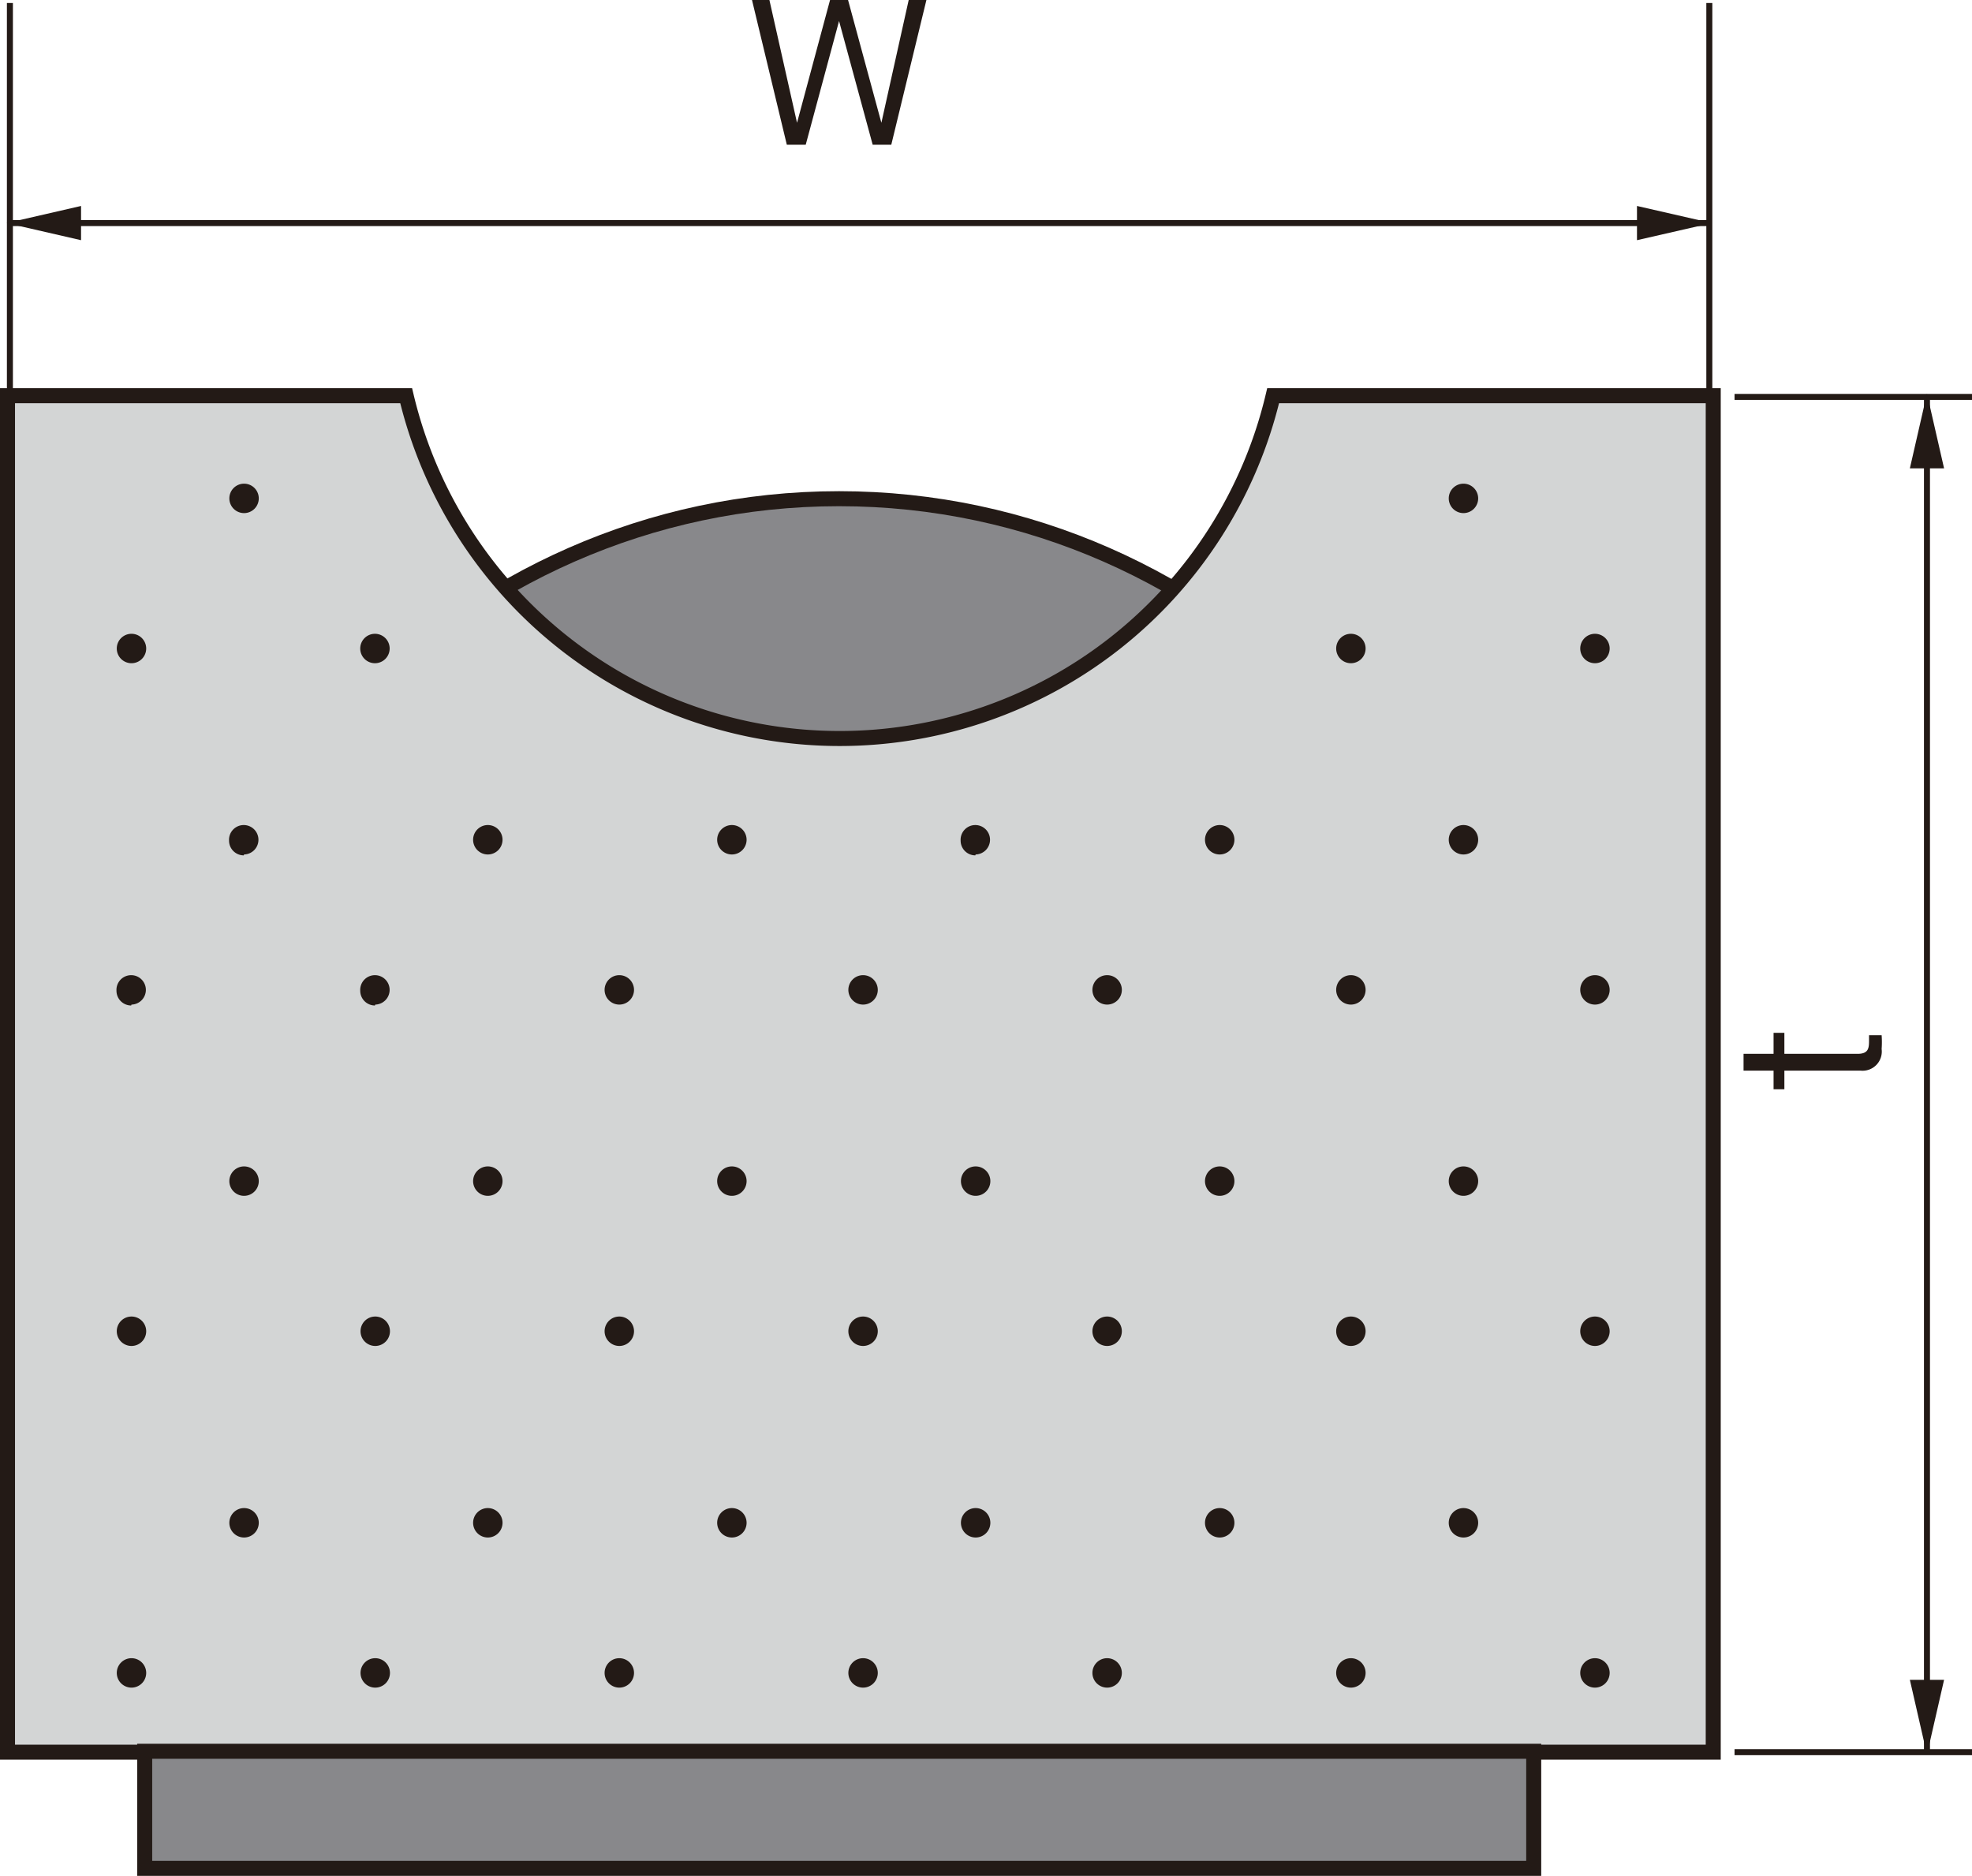
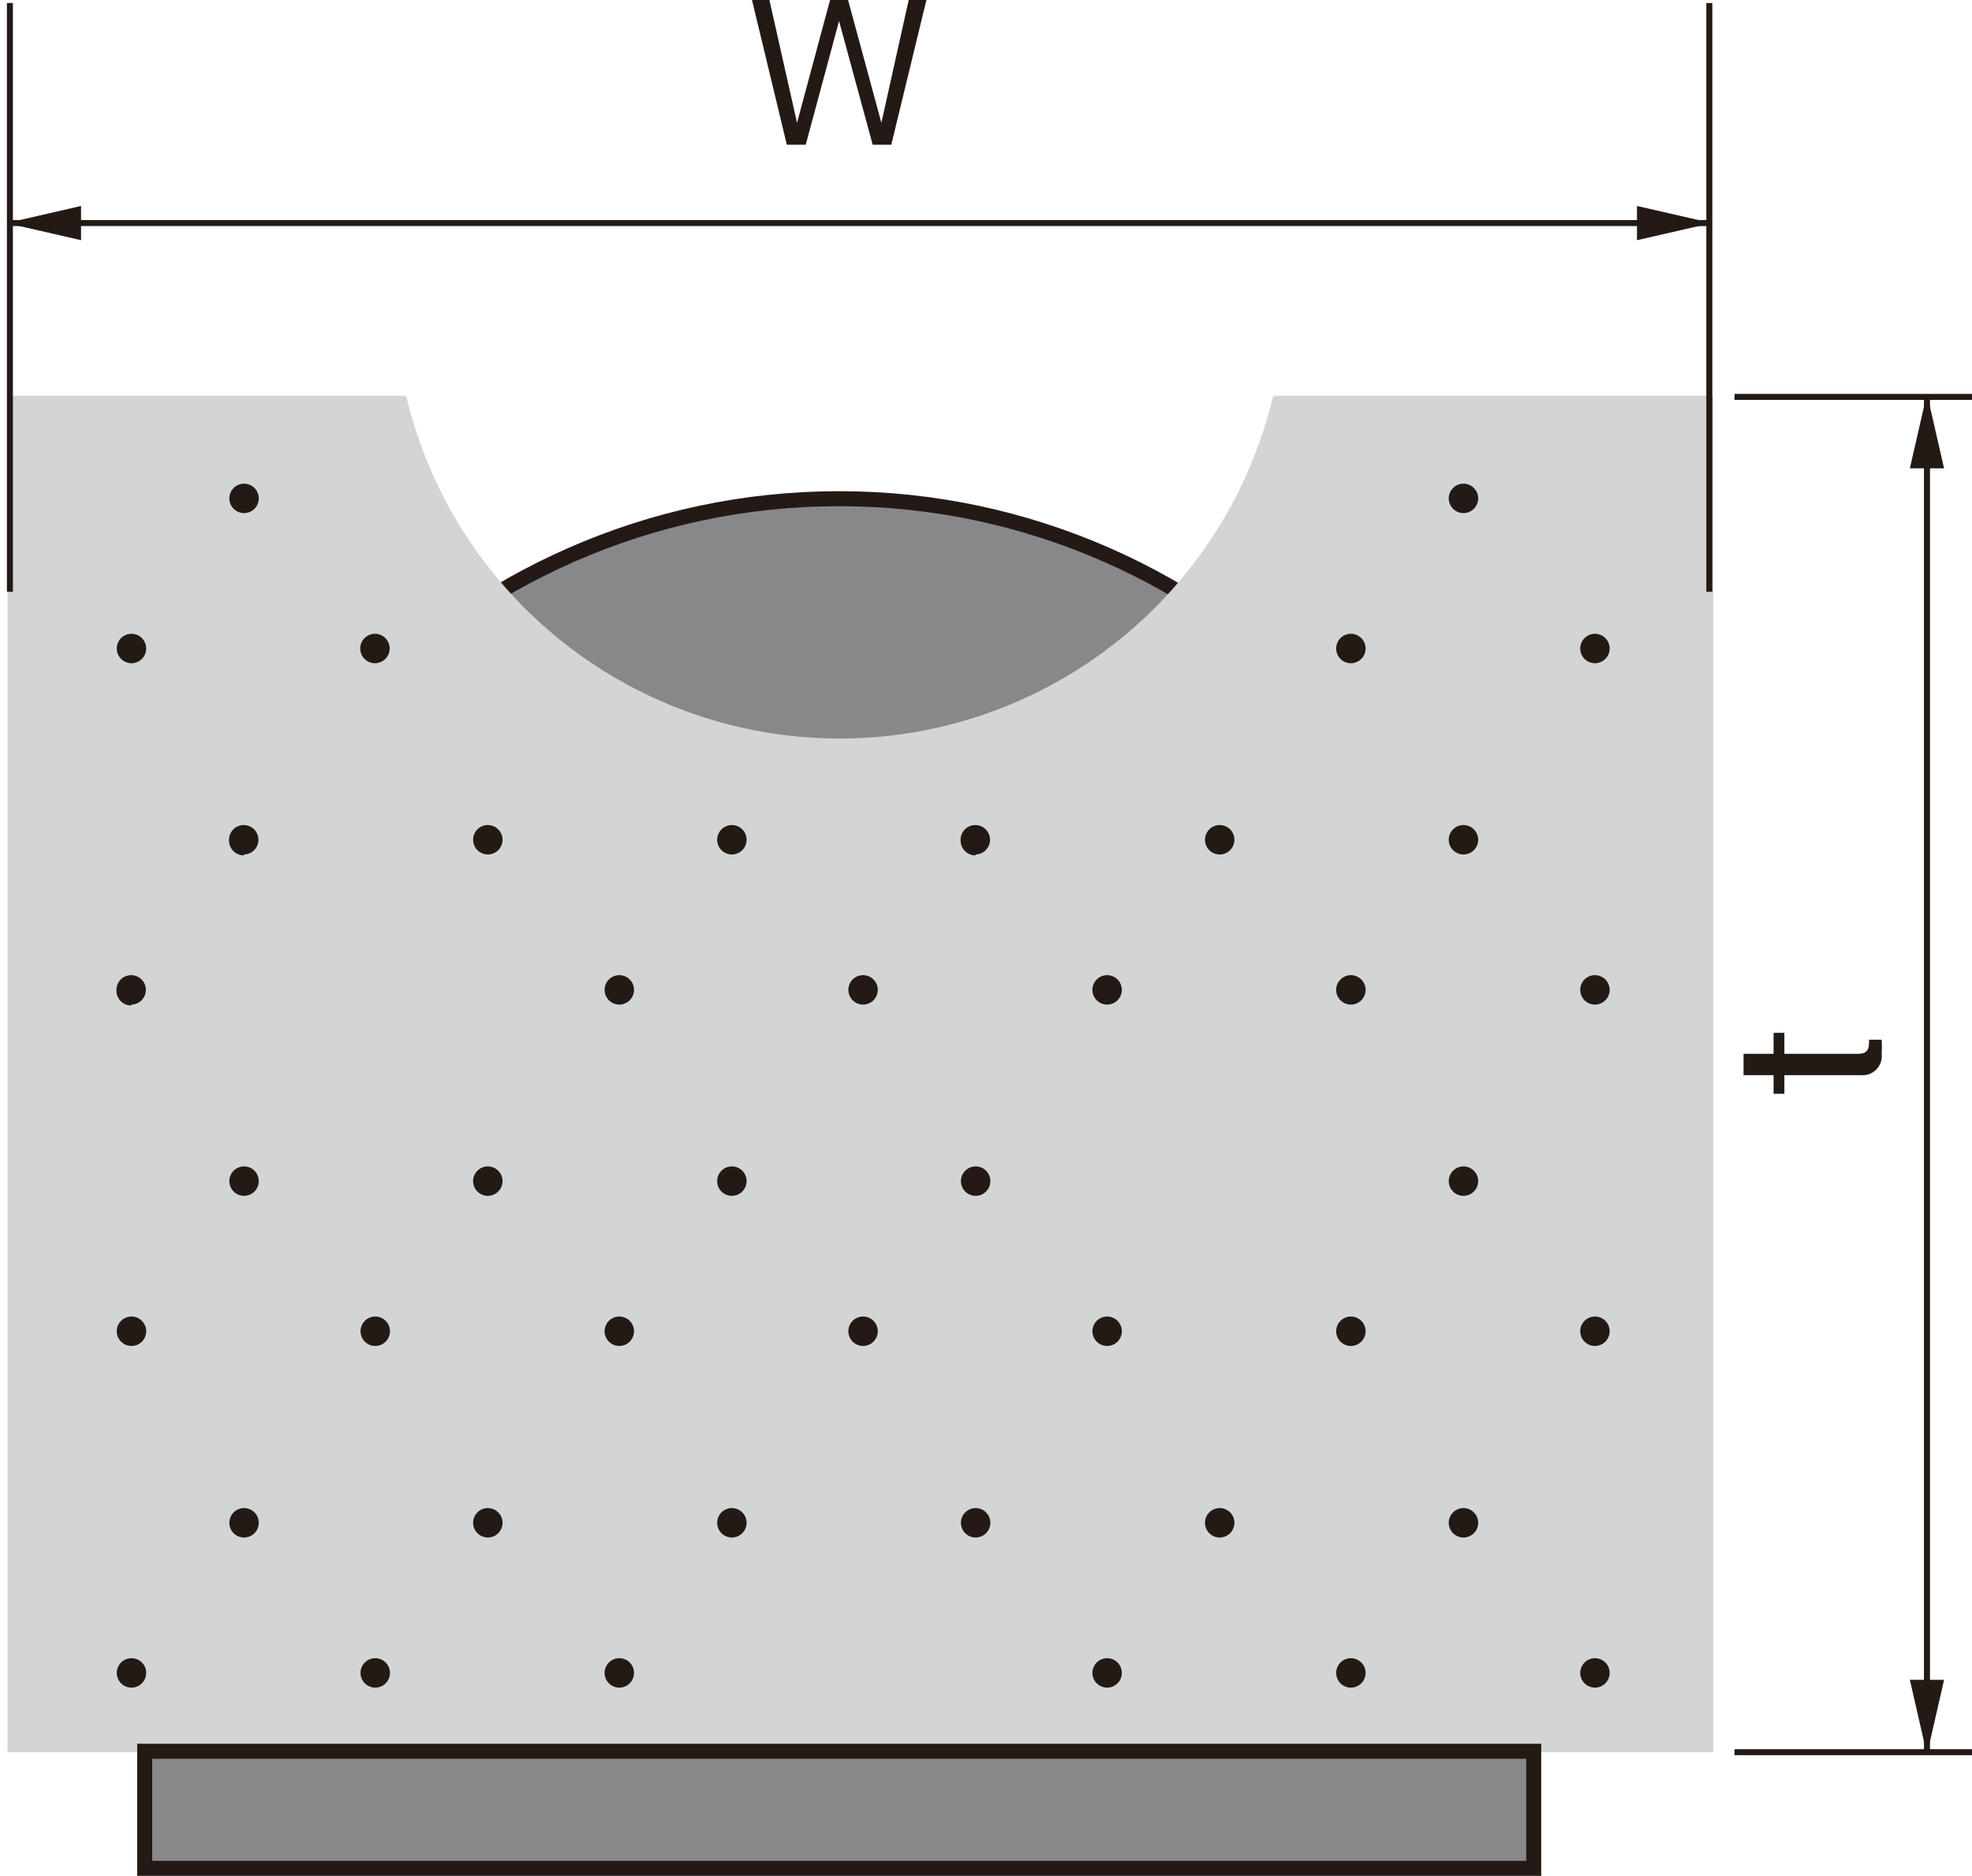
<svg xmlns="http://www.w3.org/2000/svg" viewBox="0 0 65.69 62.49">
  <defs>
    <style>.cls-1{fill:#88888b;}.cls-2,.cls-4{fill:none;stroke:#231a16;}.cls-2{stroke-width:0.5px;}.cls-3{fill:#d3d5d5;}.cls-4{stroke-width:0.2px;}.cls-5{fill:#231a16;}</style>
  </defs>
  <title>other01</title>
  <g id="レイヤー_2" data-name="レイヤー 2">
    <g id="レイヤー_2-2" data-name="レイヤー 2">
      <path class="cls-1" d="M50.84,40.37c0-13.12-10.25-23.76-22.89-23.76S5.06,27.24,5.06,40.37H50.84" />
      <path class="cls-2" d="M50.84,40.37c0-13.12-10.25-23.76-22.89-23.76S5.06,27.24,5.06,40.37Z" />
      <path class="cls-3" d="M42.41,13.18a14.84,14.84,0,0,1-28.88,0H.25V58.36H57.07V13.18H42.41" />
-       <path class="cls-2" d="M42.41,13.18a14.84,14.84,0,0,1-28.88,0H.25V58.36H57.07V13.18Z" />
      <line class="cls-4" x1="0.33" y1="19.71" x2="0.33" y2="0.1" />
      <line class="cls-4" x1="56.94" y1="19.71" x2="56.94" y2="0.1" />
      <line class="cls-4" x1="0.41" y1="7.43" x2="56.91" y2="7.43" />
      <polyline class="cls-5" points="2.7 8 2.7 6.86 0.22 7.43 2.7 8" />
      <polyline class="cls-5" points="54.53 8 54.53 6.86 57.02 7.43 54.53 8" />
      <polyline class="cls-5" points="29.69 4.82 29.07 4.82 27.95 0.7 26.84 4.82 26.21 4.82 25.05 0 25.63 0 26.55 4.09 27.65 0 28.25 0 29.36 4.09 30.27 0 30.86 0 29.69 4.82" />
      <line class="cls-4" x1="57.78" y1="13.22" x2="65.69" y2="13.22" />
      <line class="cls-4" x1="57.78" y1="58.36" x2="65.69" y2="58.36" />
      <line class="cls-4" x1="64.19" y1="13.3" x2="64.19" y2="58.32" />
      <polyline class="cls-5" points="63.62 15.6 64.76 15.6 64.19 13.11 63.62 15.6" />
      <polyline class="cls-5" points="63.62 55.95 64.76 55.95 64.19 58.44 63.62 55.95" />
-       <path class="cls-5" d="M59.44,35.1h2.44c.38,0,.38-.21.38-.47v-.15h.42a3.23,3.23,0,0,1,0,.46.64.64,0,0,1-.7.72H59.44v.62h-.36v-.62h-1V35.1h1v-.7h.36v.7" />
+       <path class="cls-5" d="M59.44,35.1h2.44c.38,0,.38-.21.38-.47h.42a3.23,3.23,0,0,1,0,.46.64.64,0,0,1-.7.72H59.44v.62h-.36v-.62h-1V35.1h1v-.7h.36v.7" />
      <rect class="cls-1" x="4.82" y="58.33" width="46.27" height="3.9" />
      <rect class="cls-2" x="4.82" y="58.33" width="46.27" height="3.9" />
      <path class="cls-2" d="M51.08,58.33" />
      <path class="cls-5" d="M4.38,56.21a.49.49,0,1,0-.49-.49.49.49,0,0,0,.49.49" />
      <path class="cls-5" d="M12.5,56.21a.49.49,0,1,0-.49-.49.49.49,0,0,0,.49.49" />
      <path class="cls-5" d="M20.63,56.21a.49.49,0,1,0-.49-.49.49.49,0,0,0,.49.49" />
-       <path class="cls-5" d="M28.75,56.21a.49.49,0,1,0-.49-.49.49.49,0,0,0,.49.49" />
      <path class="cls-5" d="M36.88,56.21a.49.49,0,1,0-.49-.49.49.49,0,0,0,.49.49" />
      <path class="cls-5" d="M45,56.21a.49.49,0,1,0-.49-.49.49.49,0,0,0,.49.49" />
      <path class="cls-5" d="M53.13,56.21a.49.49,0,1,0-.49-.49.49.49,0,0,0,.49.49" />
      <path class="cls-5" d="M8.13,51.21a.49.49,0,1,0-.49-.49.49.49,0,0,0,.49.49" />
      <path class="cls-5" d="M16.25,51.21a.49.49,0,1,0-.49-.49.49.49,0,0,0,.49.49" />
      <path class="cls-5" d="M24.38,51.21a.49.49,0,1,0-.49-.49.49.49,0,0,0,.49.49" />
      <path class="cls-5" d="M32.5,51.21a.49.49,0,1,0-.49-.49.49.49,0,0,0,.49.49" />
      <path class="cls-5" d="M40.63,51.21a.49.49,0,1,0-.49-.49.49.49,0,0,0,.49.49" />
      <path class="cls-5" d="M48.75,51.21a.49.49,0,1,0-.49-.49.49.49,0,0,0,.49.49" />
      <path class="cls-5" d="M4.38,44.83a.49.49,0,1,0-.49-.49.49.49,0,0,0,.49.49" />
      <path class="cls-5" d="M12.5,44.83a.49.49,0,1,0-.49-.49.49.49,0,0,0,.49.49" />
      <path class="cls-5" d="M20.63,44.83a.49.49,0,1,0-.49-.49.49.49,0,0,0,.49.49" />
      <path class="cls-5" d="M28.75,44.83a.49.49,0,1,0-.49-.49.49.49,0,0,0,.49.49" />
      <path class="cls-5" d="M36.88,44.83a.49.49,0,1,0-.49-.49.49.49,0,0,0,.49.49" />
      <path class="cls-5" d="M45,44.83a.49.49,0,1,0-.49-.49.49.49,0,0,0,.49.49" />
      <path class="cls-5" d="M53.13,44.83a.49.49,0,1,0-.49-.49.49.49,0,0,0,.49.49" />
      <path class="cls-5" d="M8.13,39.83a.49.49,0,1,0-.49-.49.49.49,0,0,0,.49.49" />
      <path class="cls-5" d="M16.25,39.83a.49.49,0,1,0-.49-.49.49.49,0,0,0,.49.49" />
      <path class="cls-5" d="M24.38,39.83a.49.49,0,1,0-.49-.49.49.49,0,0,0,.49.49" />
      <path class="cls-5" d="M32.5,39.83a.49.49,0,1,0-.49-.49.49.49,0,0,0,.49.49" />
-       <path class="cls-5" d="M40.63,39.83a.49.49,0,1,0-.49-.49.49.49,0,0,0,.49.49" />
      <path class="cls-5" d="M48.75,39.83a.49.49,0,1,0-.49-.49.49.49,0,0,0,.49.49" />
      <path class="cls-5" d="M4.38,33.46A.49.49,0,1,0,3.88,33a.49.49,0,0,0,.49.49" />
-       <path class="cls-5" d="M12.5,33.46A.49.49,0,1,0,12,33a.49.49,0,0,0,.49.49" />
      <path class="cls-5" d="M20.63,33.46a.49.49,0,1,0-.49-.49.49.49,0,0,0,.49.49" />
      <path class="cls-5" d="M28.75,33.46a.49.49,0,1,0-.49-.49.49.49,0,0,0,.49.49" />
      <path class="cls-5" d="M36.88,33.46a.49.49,0,1,0-.49-.49.49.49,0,0,0,.49.49" />
      <path class="cls-5" d="M45,33.46a.49.49,0,1,0-.49-.49.49.49,0,0,0,.49.49" />
      <path class="cls-5" d="M53.13,33.46a.49.49,0,1,0-.49-.49.49.49,0,0,0,.49.49" />
      <path class="cls-5" d="M8.13,28.46A.49.49,0,1,0,7.63,28a.49.49,0,0,0,.49.49" />
      <path class="cls-5" d="M16.25,28.46a.49.49,0,1,0-.49-.49.49.49,0,0,0,.49.49" />
      <path class="cls-5" d="M24.38,28.46a.49.49,0,1,0-.49-.49.49.49,0,0,0,.49.49" />
      <path class="cls-5" d="M32.5,28.46A.49.49,0,1,0,32,28a.49.49,0,0,0,.49.49" />
      <path class="cls-5" d="M40.63,28.46a.49.49,0,1,0-.49-.49.49.49,0,0,0,.49.49" />
      <path class="cls-5" d="M48.75,28.46a.49.49,0,1,0-.49-.49.49.49,0,0,0,.49.49" />
      <path class="cls-5" d="M4.38,22.09a.49.49,0,1,0-.49-.49.49.49,0,0,0,.49.49" />
      <path class="cls-5" d="M12.5,22.09A.49.49,0,1,0,12,21.6a.49.49,0,0,0,.49.49" />
      <path class="cls-5" d="M45,22.09a.49.49,0,1,0-.49-.49.49.49,0,0,0,.49.49" />
      <path class="cls-5" d="M53.13,22.09a.49.49,0,1,0-.49-.49.49.49,0,0,0,.49.49" />
      <path class="cls-5" d="M8.13,17.09a.49.49,0,1,0-.49-.49.49.49,0,0,0,.49.49" />
      <path class="cls-5" d="M48.75,17.09a.49.49,0,1,0-.49-.49.49.49,0,0,0,.49.49" />
    </g>
  </g>
</svg>